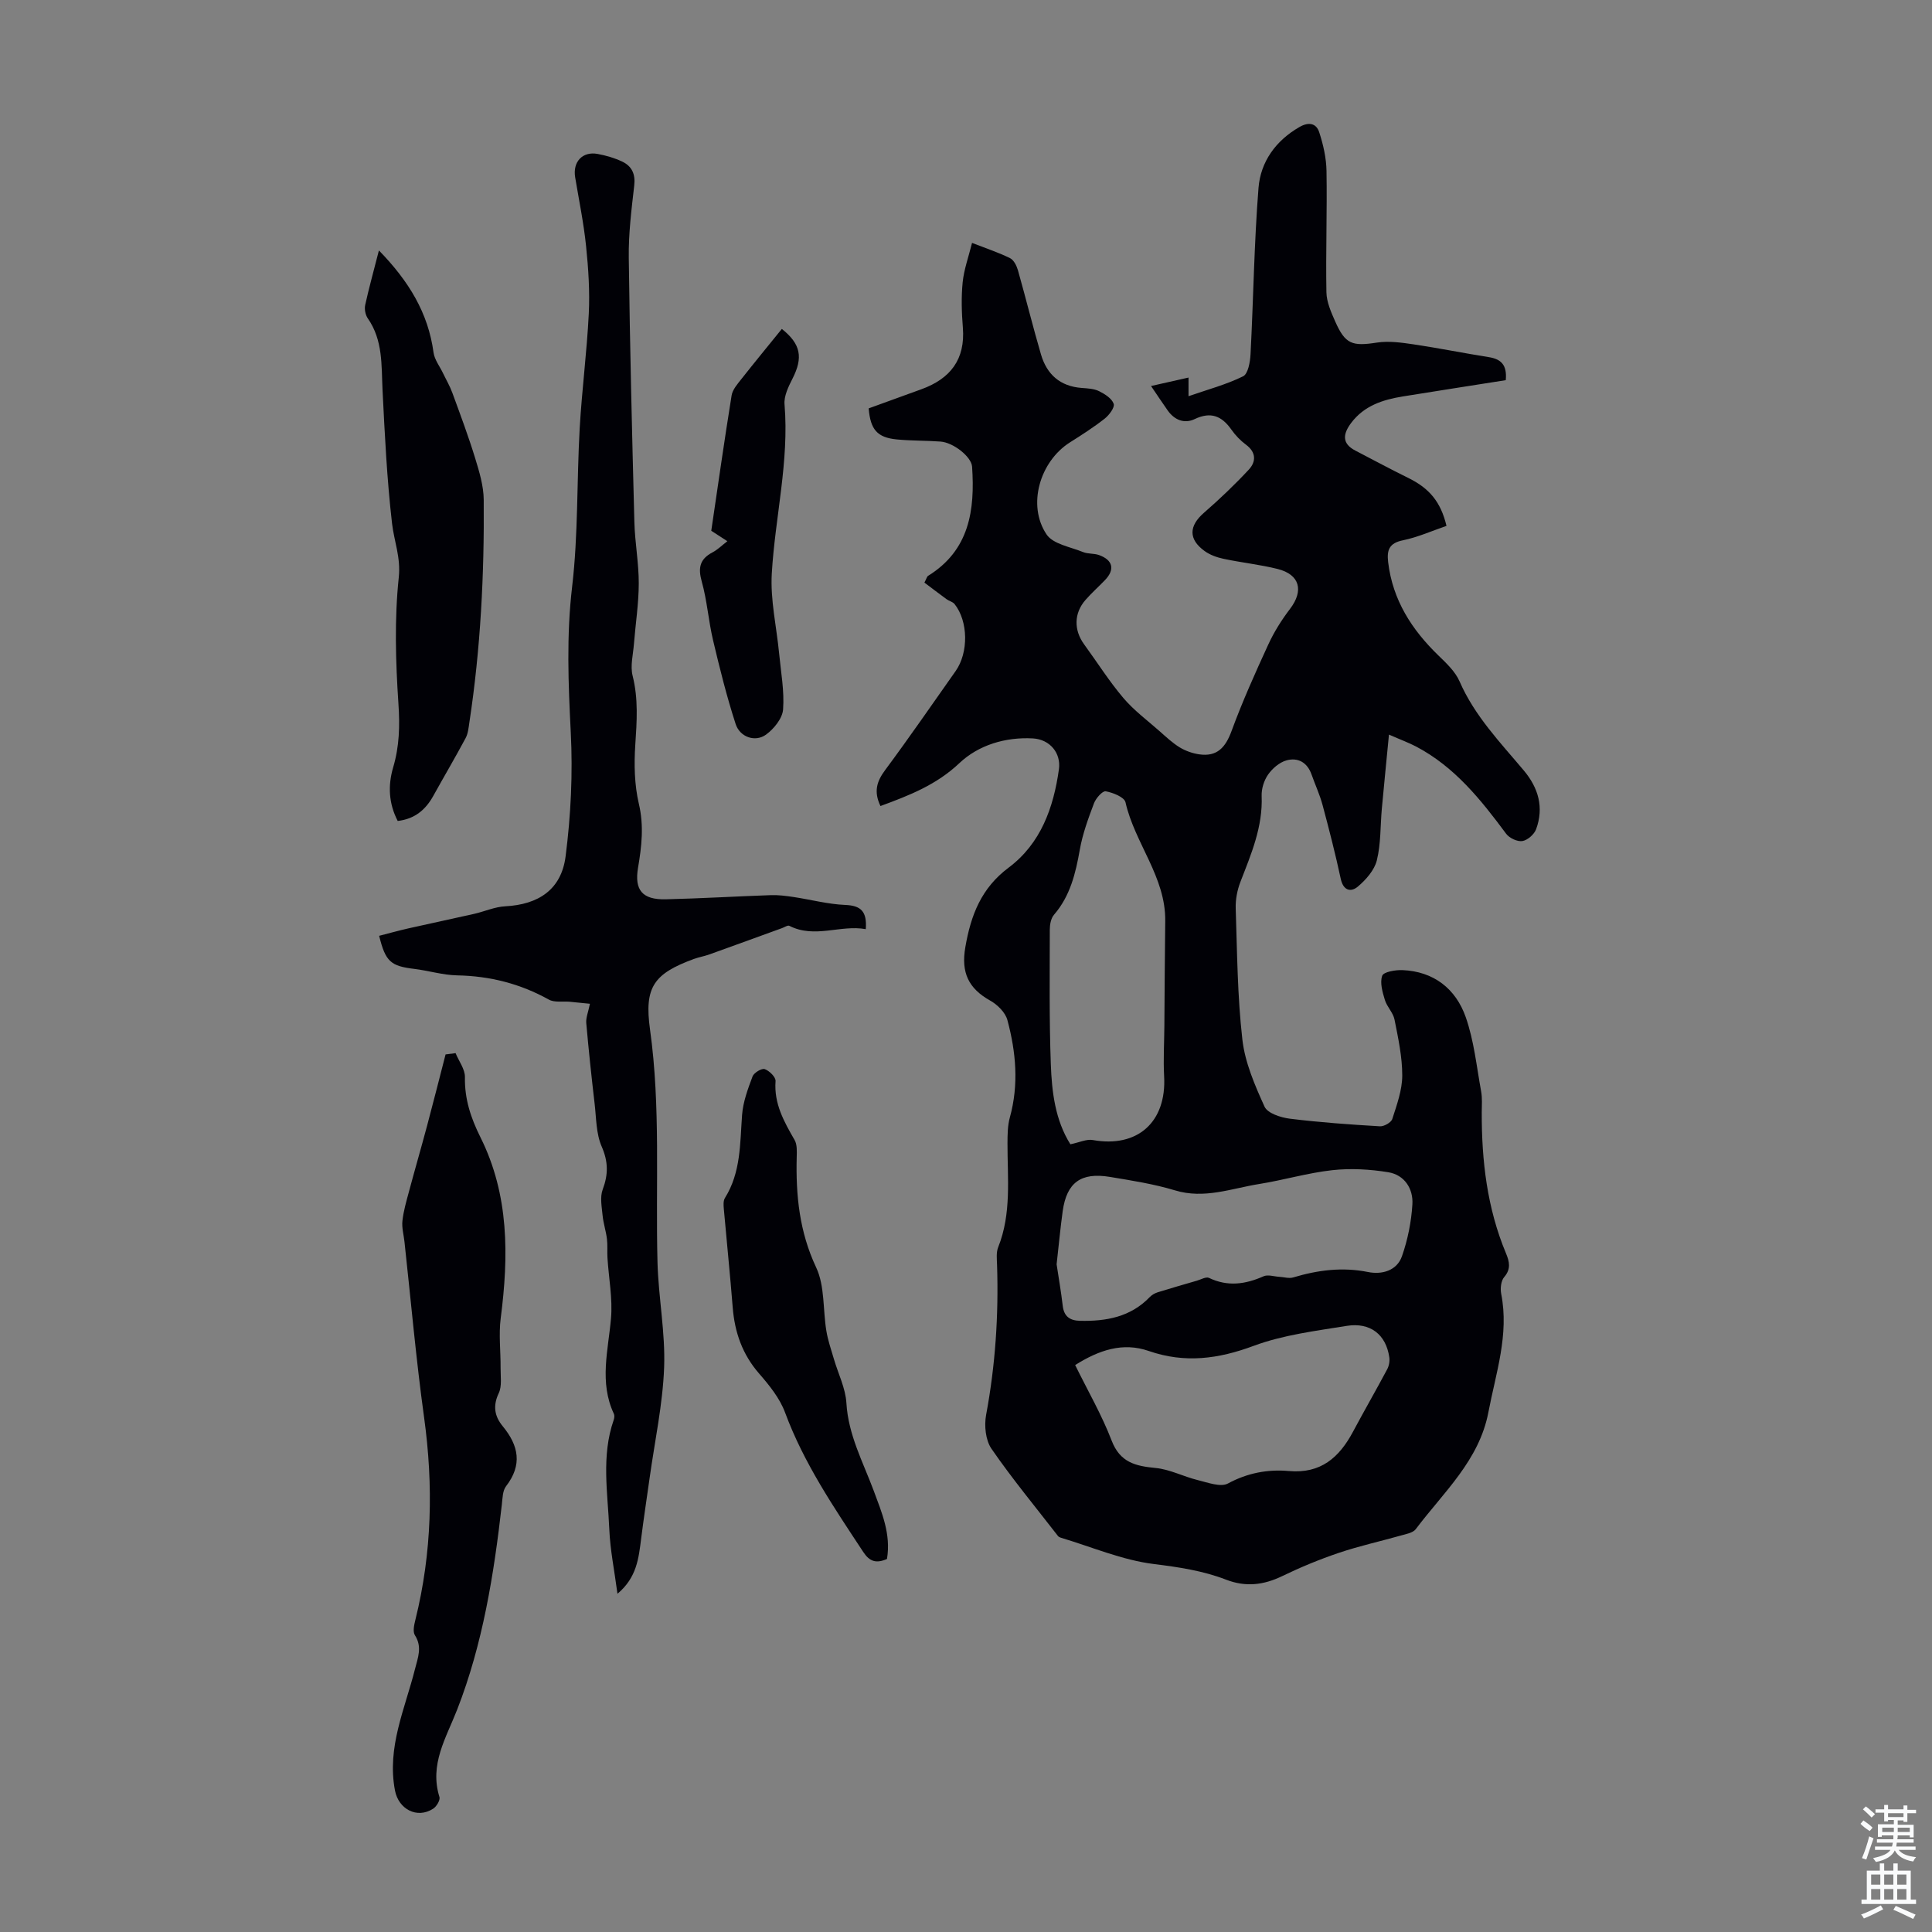
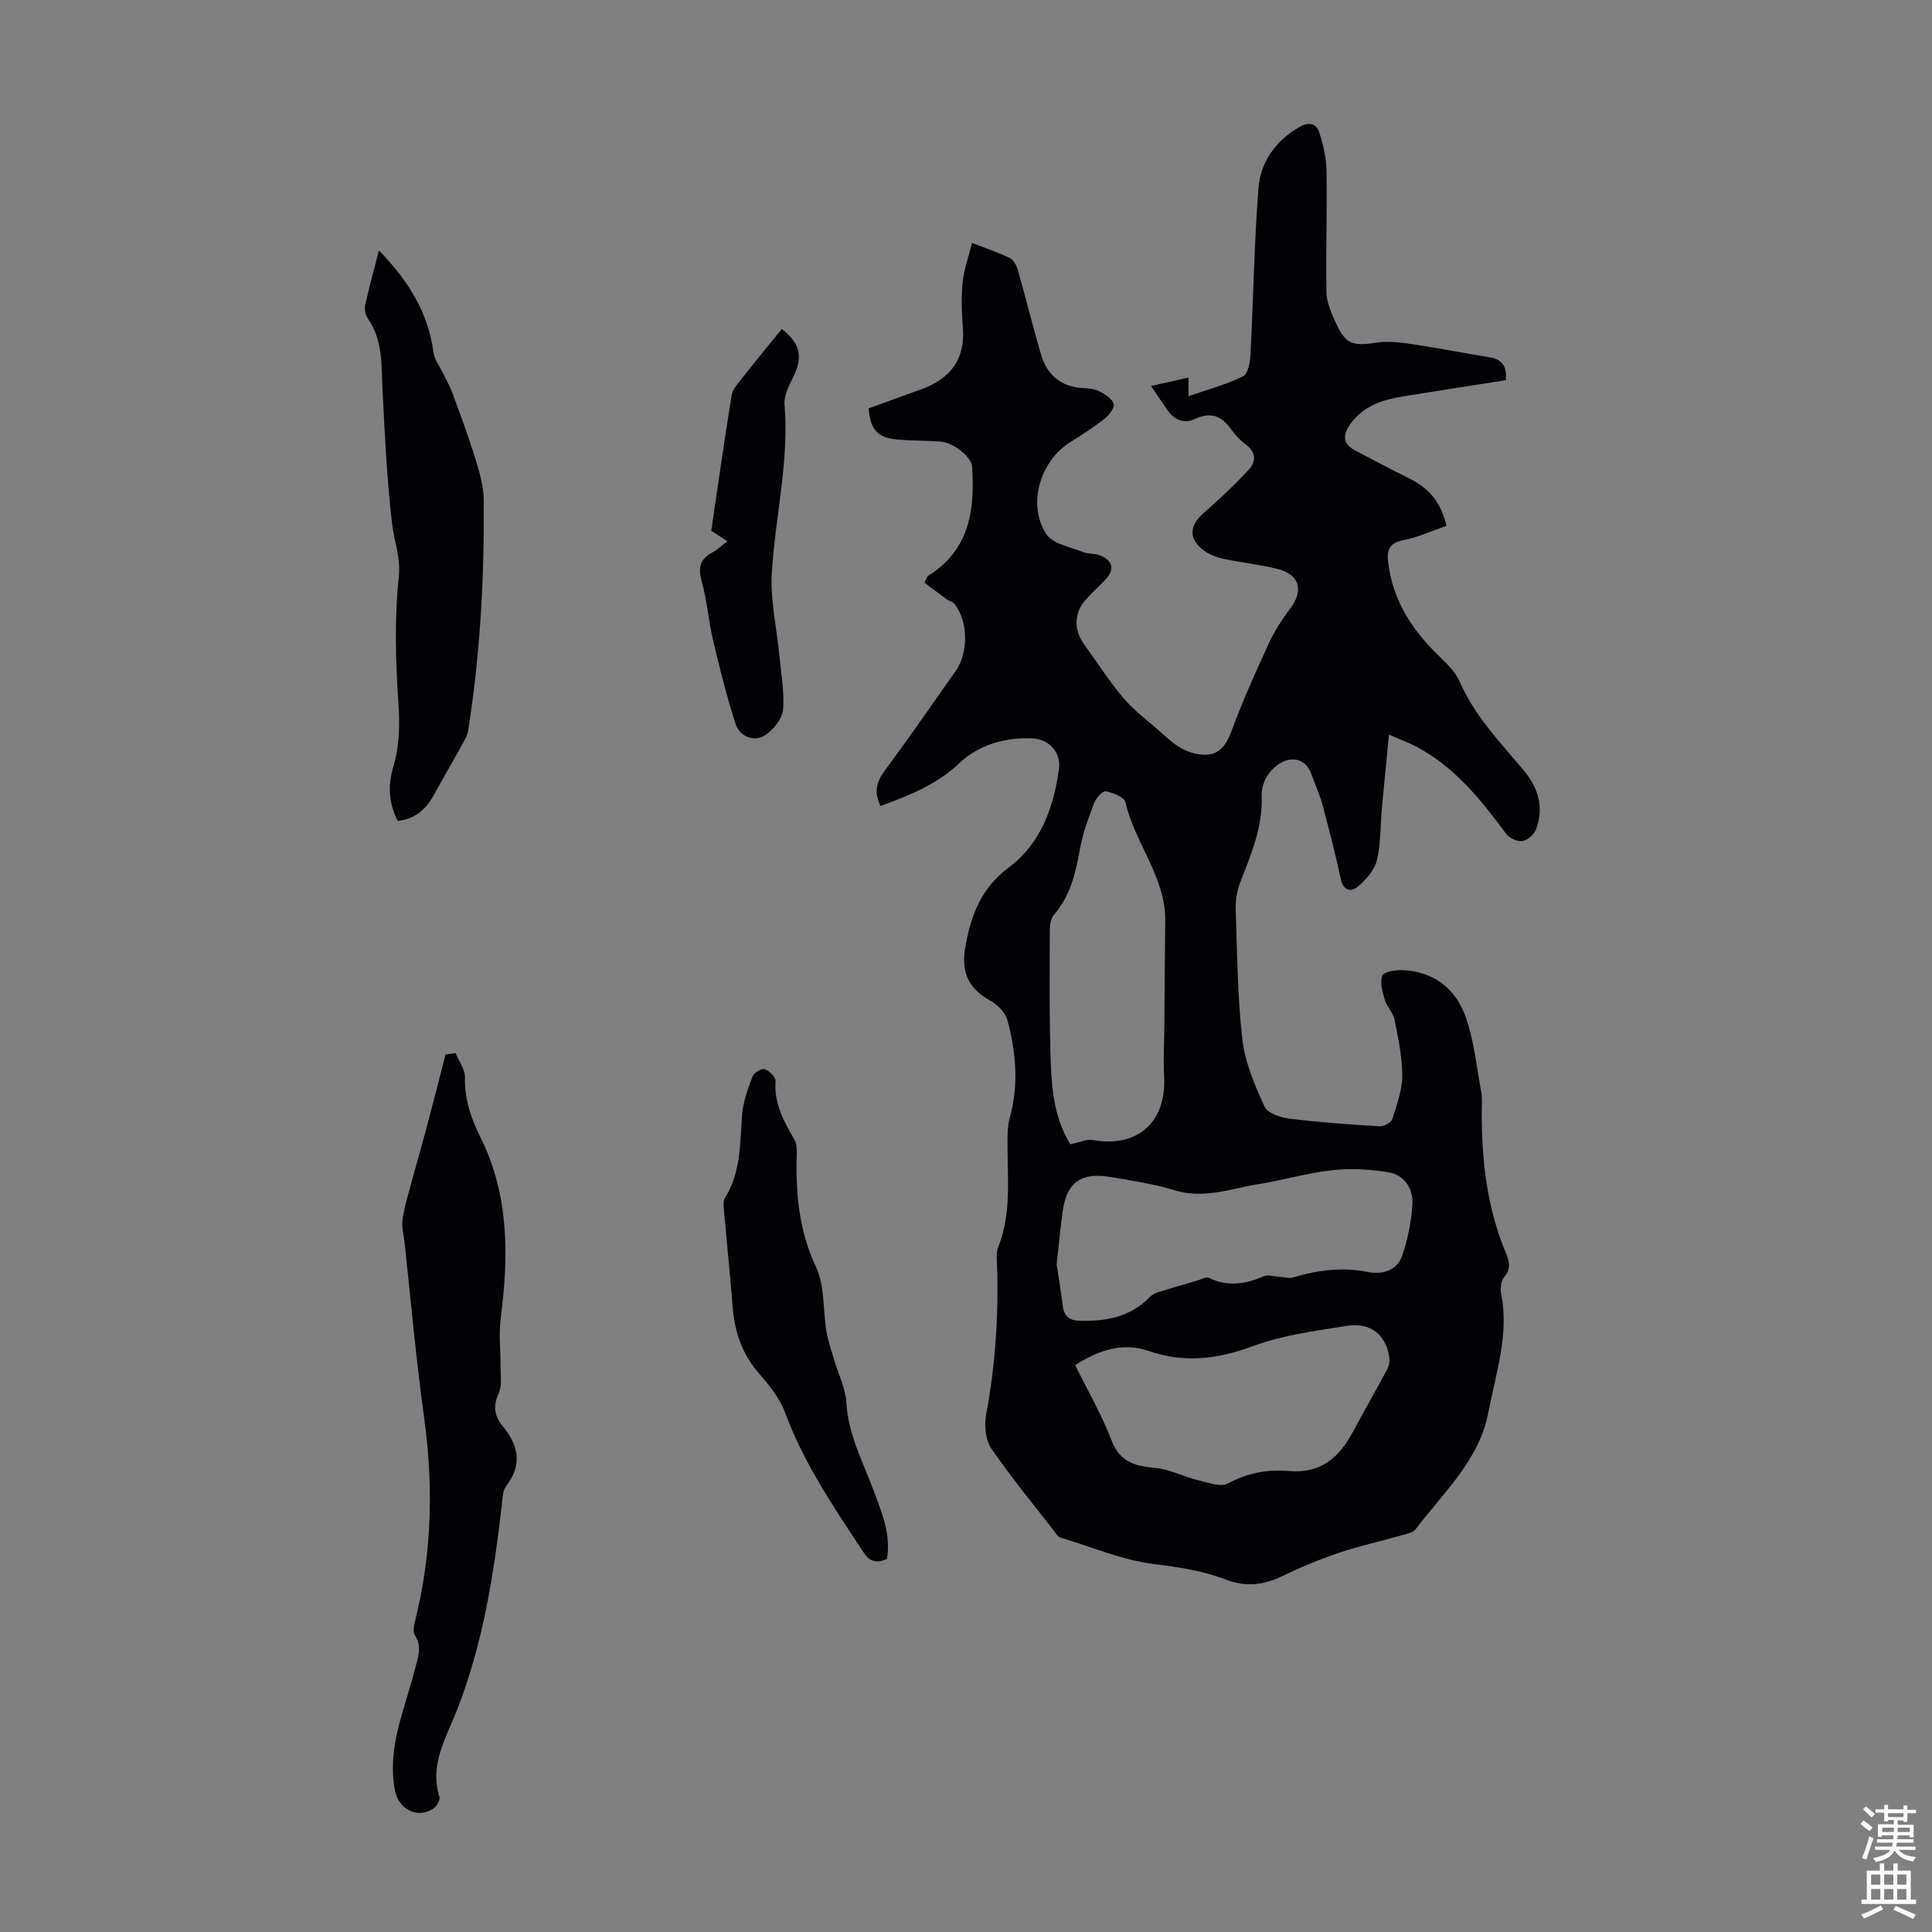
<svg xmlns="http://www.w3.org/2000/svg" enable-background="new 0 0 400 400" viewBox="0 0 400 400">
  <rect x="0" y="0" width="400" height="400" fill="#808080" stroke="none" />
  <g fill="#010106">
    <path d="m182.29 166.88c-1.44-3.01-.75-5.13.96-7.43 5-6.74 9.76-13.65 14.6-20.51 2.71-3.84 2.61-10.33-.22-13.88-.38-.47-1.13-.62-1.65-1-1.56-1.14-3.09-2.31-4.59-3.44.44-.83.52-1.24.75-1.39 8.59-5.31 9.73-13.62 9.12-22.62-.14-2.02-3.84-5-6.56-5.19-3.01-.22-6.04-.15-9.04-.44-4.05-.4-5.45-2.04-5.81-6.43 3.63-1.31 7.29-2.64 10.94-3.97 5.96-2.17 9.09-6.16 8.56-12.75-.25-3.12-.35-6.29-.04-9.39.27-2.66 1.22-5.25 1.94-8.15 3.16 1.23 5.6 2.03 7.87 3.16.78.39 1.36 1.56 1.63 2.49 1.64 5.8 3.08 11.65 4.77 17.43 1.21 4.15 3.97 6.62 8.44 6.95 1.22.09 2.55.15 3.6.67 1.19.59 2.64 1.51 3.02 2.62.25.74-.94 2.33-1.86 3.06-2.28 1.79-4.74 3.37-7.2 4.92-6.23 3.95-8.91 13-4.84 19.06 1.35 2.01 4.94 2.58 7.56 3.65 1.01.41 2.24.25 3.28.61 2.92 1.04 3.36 3.02 1.23 5.22-1.32 1.37-2.75 2.64-4 4.07-2.41 2.74-2.46 6.24-.29 9.21 2.7 3.7 5.16 7.61 8.11 11.09 2.19 2.58 4.98 4.65 7.53 6.9 1.33 1.18 2.65 2.42 4.15 3.34 1.21.73 2.65 1.24 4.05 1.44 3.69.53 5.43-1.43 6.68-4.83 2.23-6.08 4.89-12.01 7.6-17.9 1.2-2.61 2.76-5.1 4.51-7.39 2.87-3.77 2.04-7.1-2.57-8.26-3.67-.92-7.47-1.31-11.18-2.1-1.38-.29-2.84-.81-3.96-1.63-3.37-2.44-3.22-5.2-.13-7.89 3.25-2.83 6.38-5.81 9.31-8.96 1.5-1.62 1.55-3.57-.59-5.15-1.15-.85-2.2-1.95-3.03-3.13-1.99-2.83-4.26-3.76-7.6-2.17-2.14 1.02-4.18.19-5.58-1.79-1.07-1.52-2.1-3.07-3.45-5.06 2.88-.65 5.21-1.17 7.76-1.75v3.86c3.96-1.38 7.81-2.4 11.3-4.12 1.03-.51 1.46-2.97 1.54-4.56.6-11.48.74-22.99 1.65-34.44.43-5.41 3.55-9.78 8.49-12.62 1.9-1.09 3.47-.79 4.08 1.09.84 2.58 1.47 5.35 1.51 8.05.14 8.36-.17 16.73-.02 25.09.04 2.03.98 4.13 1.83 6.06 2.08 4.7 3.51 5.14 8.62 4.35 2.47-.38 5.12 0 7.63.37 5.19.77 10.35 1.82 15.53 2.64 2.49.39 3.83 1.56 3.52 4.77-6.98 1.1-14.12 2.21-21.25 3.36-4.17.67-8.07 1.91-10.76 5.5-1.65 2.2-2.03 4.23.89 5.73 3.66 1.9 7.29 3.86 10.99 5.68 4.29 2.11 6.68 4.91 7.86 9.9-2.98 1.02-5.94 2.35-9.05 2.99-2.84.58-3.32 2.05-3.03 4.51.93 7.84 4.88 13.98 10.42 19.34 1.65 1.6 3.48 3.32 4.37 5.36 3.11 7.14 8.41 12.62 13.29 18.43 3.04 3.62 4.2 7.67 2.56 12.16-.39 1.07-1.77 2.29-2.85 2.46-1.03.17-2.69-.61-3.36-1.51-5.23-7.05-10.66-13.86-18.63-18.05-1.57-.82-3.24-1.43-5.63-2.48-.53 5.45-1.02 10.41-1.48 15.38-.32 3.56-.18 7.22-1.03 10.65-.5 2.03-2.24 4.01-3.92 5.43-1.42 1.21-3.01.9-3.55-1.59-1.1-5.13-2.41-10.22-3.77-15.3-.58-2.15-1.53-4.19-2.27-6.29-.89-2.54-2.85-3.61-5.23-2.93-1.45.41-2.9 1.67-3.79 2.95-.84 1.21-1.38 2.94-1.32 4.42.26 6.38-2.17 12.02-4.39 17.76-.66 1.71-1.04 3.67-.98 5.5.3 9.06.35 18.17 1.38 27.16.54 4.76 2.58 9.46 4.59 13.89.62 1.37 3.34 2.25 5.21 2.49 6.2.77 12.44 1.21 18.68 1.58.85.05 2.33-.79 2.56-1.52.94-2.93 2.05-5.97 2.06-8.97.01-3.87-.84-7.77-1.6-11.61-.28-1.43-1.57-2.64-2-4.07-.49-1.62-1.06-3.57-.55-5 .29-.81 2.72-1.22 4.16-1.17 6.52.26 11.08 3.87 13.14 9.75 1.71 4.89 2.24 10.2 3.18 15.34.26 1.41.14 2.9.13 4.36-.03 10.02 1.11 19.84 5.02 29.19.69 1.66 1.09 3.22-.37 4.91-.67.78-.84 2.38-.62 3.49 1.66 8.45-1.11 16.38-2.65 24.47-1.9 10.02-9.31 16.61-15.04 24.23-.57.76-1.94 1-3 1.3-4.3 1.22-8.69 2.18-12.92 3.61-4 1.35-7.92 2.97-11.72 4.81-3.86 1.87-7.59 2.31-11.64.74-4.79-1.85-9.77-2.59-14.92-3.23-6.56-.81-12.88-3.54-19.3-5.46-.21-.06-.44-.18-.57-.34-4.64-5.99-9.48-11.84-13.77-18.06-1.23-1.78-1.53-4.78-1.12-7 1.92-10.29 2.61-20.63 2.27-31.07-.04-1.22-.2-2.58.23-3.66 2.8-7.01 1.91-14.32 1.93-21.56.01-1.78.02-3.63.49-5.32 1.88-6.8 1.27-13.54-.51-20.16-.42-1.57-2.05-3.18-3.55-4.02-4.5-2.52-6.07-5.79-5.16-11.06 1.15-6.66 3.3-12.24 8.97-16.48 6.65-4.98 9.3-12.4 10.41-20.37.46-3.34-1.86-6.18-5.4-6.38-5.67-.31-11.24 1.37-15.19 5.1-4.76 4.51-10.37 6.7-16.36 8.9zm36.47 94.88c.4 2.66.92 5.62 1.27 8.61.26 2.21 1.5 3.04 3.57 3.09 5.42.12 10.46-.78 14.44-4.91.43-.45 1.04-.8 1.63-.99 2.7-.84 5.42-1.62 8.14-2.41.83-.24 1.89-.86 2.49-.58 3.87 1.86 7.54 1.34 11.31-.33.89-.4 2.16.05 3.26.11.96.05 2 .39 2.87.13 5.1-1.53 10.17-2.19 15.51-1.12 2.83.57 5.95-.25 7.01-3.27 1.2-3.43 1.94-7.12 2.16-10.74.2-3.24-1.63-6.1-4.99-6.65-3.79-.62-7.77-.85-11.58-.43-5.08.56-10.06 2.05-15.12 2.86-5.77.92-11.38 3.17-17.47 1.32-4.36-1.32-8.93-2.03-13.44-2.78-6.03-1.01-8.97 1.17-9.8 7.08-.49 3.53-.81 7.08-1.26 11.01zm3.84 20.86c2.64 5.37 5.52 10.34 7.55 15.63 1.74 4.54 4.94 5.28 9.1 5.68 2.96.28 5.79 1.79 8.74 2.51 2.06.5 4.72 1.52 6.24.7 4.05-2.19 8.26-2.97 12.61-2.58 6.61.59 10.43-2.8 13.28-8.13 2.31-4.33 4.77-8.59 7.08-12.93.38-.71.56-1.68.44-2.48-.67-4.69-3.91-7.3-8.83-6.51-6.48 1.05-13.15 1.87-19.24 4.13-7.33 2.73-14.27 3.65-21.72 1.07-5.4-1.88-10.33-.18-15.25 2.91zm-.99-45.71c1.88-.38 3.34-1.11 4.63-.88 9.26 1.67 15.3-3.71 14.78-13.19-.19-3.45.02-6.92.05-10.38.06-7.25.08-14.51.18-21.76.12-9.14-6.31-16.1-8.23-24.6-.24-1.06-2.59-2-4.09-2.27-.67-.12-2.04 1.44-2.43 2.48-1.18 3.12-2.35 6.3-2.93 9.57-.87 4.92-1.98 9.6-5.35 13.51-.64.74-.87 2.04-.87 3.08-.01 9.28-.13 18.58.21 27.85.21 5.78.91 11.59 4.05 16.59z" />
-     <path d="m122.14 207.82c-1.35-.14-2.77-.29-4.2-.42-1.45-.13-3.14.2-4.3-.44-5.93-3.3-12.21-4.89-18.99-5.02-2.97-.06-5.91-.98-8.88-1.34-4.87-.59-5.96-1.49-7.27-6.85 1.99-.51 3.99-1.07 6.01-1.53 4.54-1.03 9.1-1.98 13.64-3.01 2.16-.49 4.28-1.46 6.45-1.57 6.85-.36 11.61-3.43 12.5-10.33 1.09-8.48 1.51-17.17 1.07-25.71-.51-10.07-.91-19.99.28-30.1 1.28-10.85.95-21.89 1.57-32.83.45-7.92 1.49-15.8 1.88-23.72.23-4.65-.08-9.36-.56-14-.49-4.77-1.47-9.5-2.26-14.24-.53-3.19 1.5-5.42 4.65-4.84 1.74.32 3.5.83 5.1 1.59 1.99.95 2.76 2.58 2.48 4.96-.57 4.97-1.2 9.98-1.13 14.96.23 18.24.68 36.47 1.16 54.71.11 4.24.92 8.47.91 12.71-.01 4.17-.67 8.35-1 12.52-.17 2.21-.79 4.55-.27 6.6 1.2 4.78.87 9.47.55 14.29-.27 4.05-.18 8.29.74 12.21 1.07 4.55.58 8.82-.17 13.23-.79 4.65.9 6.65 5.74 6.54 7.26-.17 14.52-.61 21.78-.86 1.54-.05 3.11.15 4.64.38 3.59.54 7.16 1.5 10.76 1.65 3.23.13 4.51 1.35 4.23 5.01-5.26-.96-10.55 2-15.83-.69-.33-.17-.99.29-1.49.47-5.02 1.82-10.03 3.65-15.05 5.45-1.05.38-2.17.56-3.21.94-8.33 3.06-10.31 5.83-9.09 14.61 2.24 16.06 1.12 32.18 1.55 48.27.2 7.25 1.64 14.5 1.37 21.71-.29 7.64-1.94 15.24-3 22.85-.59 4.2-1.23 8.39-1.76 12.6-.51 3.99-.87 8.01-4.9 11.39-.63-4.8-1.51-9.06-1.69-13.34-.32-7.55-1.69-15.19.91-22.64.14-.39.2-.94.03-1.29-3.05-6.51-1.17-13.09-.59-19.73.36-4.12-.47-8.35-.73-12.53-.08-1.31.05-2.64-.11-3.94-.2-1.63-.74-3.22-.9-4.85-.17-1.79-.57-3.79.02-5.37 1.17-3.12 1.17-5.75-.21-8.91-1.16-2.66-1.11-5.87-1.46-8.86-.65-5.56-1.24-11.12-1.73-16.69-.1-1.1.41-2.28.76-4z" />
-     <path d="m94.32 218.04c.68 1.66 1.97 3.33 1.94 4.98-.09 4.52 1.22 8.45 3.22 12.46 5.94 11.91 5.85 24.57 4.19 37.42-.44 3.38 0 6.86-.03 10.29-.02 1.77.32 3.77-.38 5.25-1.26 2.64-.86 4.8.82 6.84 3.31 4.01 4.11 8 .69 12.43-.72.94-.72 2.5-.87 3.8-1.64 14.45-3.94 28.82-9.23 42.4-2.32 5.96-5.79 11.35-3.69 18.14.2.63-.59 1.96-1.28 2.41-3.37 2.19-7.19.08-7.92-3.74-1.72-8.95 2.06-16.9 4.14-25.16.6-2.38 1.54-4.57-.02-7.01-.48-.75-.15-2.18.11-3.22 3.43-13.85 3.74-27.78 1.79-41.9-1.67-12.07-2.73-24.23-4.06-36.35-.16-1.45-.58-2.92-.42-4.33.22-2 .79-3.97 1.32-5.93 1.23-4.6 2.56-9.17 3.79-13.77 1.31-4.9 2.55-9.83 3.82-14.74.68-.09 1.37-.18 2.07-.27z" />
+     <path d="m94.32 218.04c.68 1.66 1.97 3.33 1.94 4.98-.09 4.52 1.22 8.45 3.22 12.46 5.94 11.91 5.85 24.57 4.19 37.42-.44 3.38 0 6.86-.03 10.29-.02 1.77.32 3.77-.38 5.25-1.26 2.64-.86 4.8.82 6.84 3.31 4.01 4.11 8 .69 12.43-.72.94-.72 2.5-.87 3.8-1.64 14.45-3.94 28.82-9.23 42.4-2.32 5.96-5.79 11.35-3.69 18.14.2.63-.59 1.96-1.28 2.41-3.37 2.19-7.19.08-7.92-3.74-1.72-8.95 2.06-16.9 4.14-25.16.6-2.38 1.54-4.57-.02-7.01-.48-.75-.15-2.18.11-3.22 3.43-13.85 3.74-27.78 1.79-41.9-1.67-12.07-2.73-24.23-4.06-36.35-.16-1.45-.58-2.92-.42-4.33.22-2 .79-3.97 1.32-5.93 1.23-4.6 2.56-9.17 3.79-13.77 1.31-4.9 2.55-9.83 3.82-14.74.68-.09 1.37-.18 2.07-.27" />
    <path d="m78.45 51.85c6.2 6.37 10.2 12.93 11.31 21.14.2 1.48 1.28 2.85 1.96 4.27.65 1.36 1.43 2.68 1.94 4.09 1.64 4.47 3.31 8.94 4.71 13.49.86 2.81 1.76 5.76 1.78 8.65.13 15.44-.65 30.85-2.98 46.14-.16 1.08-.27 2.26-.77 3.19-2.15 4.02-4.47 7.95-6.68 11.94-1.61 2.91-3.87 4.81-7.38 5.21-1.88-3.63-2.04-7.36-.94-11.09 1.29-4.35 1.4-8.62 1.09-13.19-.58-8.69-.84-17.51.07-26.14.44-4.16-.96-7.46-1.39-11.16-1.06-9.17-1.51-18.42-1.97-27.66-.25-5.12.11-10.28-3.05-14.81-.5-.72-.73-1.92-.54-2.78.76-3.46 1.72-6.9 2.84-11.29z" />
    <path d="m183.64 322.77c-2.25.98-3.61.53-4.91-1.45-6.09-9.24-12.3-18.36-16.19-28.87-1.09-2.95-3.25-5.63-5.36-8.05-3.48-3.99-5.07-8.55-5.48-13.71-.54-6.8-1.24-13.59-1.84-20.39-.07-.75-.13-1.69.23-2.27 3.32-5.31 3.11-11.28 3.55-17.2.2-2.7 1.2-5.39 2.17-7.97.29-.77 1.9-1.73 2.52-1.51.96.34 2.31 1.67 2.24 2.48-.35 4.67 1.75 8.39 3.94 12.19.55.96.47 2.36.44 3.56-.2 7.89.55 15.44 4.03 22.84 1.81 3.85 1.38 8.74 2.11 13.13.32 1.95.98 3.85 1.54 5.76.89 3.07 2.43 6.08 2.61 9.19.39 6.59 3.44 12.2 5.65 18.13 1.66 4.51 3.61 8.95 2.75 14.14z" />
    <path d="m150.59 112.05c-1.25-.81-2.17-1.4-3.33-2.16 1.37-9.27 2.7-18.66 4.21-28.01.19-1.21 1.2-2.35 2-3.37 2.76-3.5 5.59-6.94 8.4-10.41 3.95 3.14 4.43 5.93 2.21 10.29-.84 1.65-1.8 3.61-1.65 5.34.98 11.84-1.96 23.34-2.64 35.02-.32 5.47.99 11.02 1.52 16.54.37 3.87 1.1 7.77.82 11.6-.14 1.85-1.9 4.02-3.54 5.21-2.22 1.61-5.39.53-6.28-2.19-1.85-5.7-3.3-11.53-4.68-17.36-.95-4.01-1.23-8.19-2.34-12.15-.8-2.85-.4-4.66 2.23-6.04 1.05-.55 1.92-1.42 3.07-2.31z" />
  </g>
  <path d="m385.2 377.6.6-.7c.6.4 1.3.9 1.9 1.5l-.6.7c-.8-.5-1.4-1-1.9-1.5zm.3 7.1c.6-1.4 1.1-2.9 1.5-4.5.3.1.6.3.9.4-.5 1.4-1 2.9-1.5 4.4zm.2-10.1.6-.6c.7.5 1.3 1.1 1.9 1.6l-.7.7c-.6-.6-1.2-1.2-1.8-1.7zm8.4-.8h.8v.9h1.8v.7h-1.8v1.8h-.8v-.3h-1.2v.9h3.3v2.6h-.8v-.4h-2.5c0 .3 0 .6-.1.8h3.4v.7h-3.5c0 .3-.1.6-.1.8h4v.7h-3.5c.7.9 1.9 1.3 3.6 1.5-.2.2-.4.5-.6.9-1.9-.3-3.2-1.1-3.8-2.3-.5 1.1-1.8 2-3.9 2.4-.2-.3-.4-.5-.6-.8 1.9-.4 3.1-.9 3.6-1.7h-3.2v-.7h3.5c.1-.2.1-.5.2-.8h-3.3v-.7h3.4c0-.2 0-.5 0-.8h-2.4v.3h-.8v-2.6h3.3v-.9h-1.2v.3h-.8v-1.8h-1.8v-.7h1.8v-.9h.8v.9h3.2zm-4.4 5.5h2.4c0-.3 0-.6 0-.9h-2.4zm1.2-3.1h3.2v-.8h-3.2zm4.4 2.2h-2.4v.9h2.5v-.9z" fill="#fafbfc" />
  <path d="m389.2 385.8h.9v1.5h1.9v-1.5h.9v1.5h2.7v6h1.1v.9h-11.3v-.9h1.1v-6h2.7zm.2 8.7.5.8c-1.2.6-2.5 1.3-4 1.9-.2-.3-.3-.6-.6-.8 1.6-.6 3-1.3 4.1-1.9zm-2-4.3h1.9v-2.1h-1.9zm0 3.1h1.9v-2.2h-1.9zm2.7-3.1h1.9v-2.1h-1.9zm0 3.1h1.9v-2.2h-1.9zm2.4 1.3c1.4.6 2.7 1.2 4.1 1.8l-.5.9c-1.5-.7-2.8-1.4-4.1-1.9zm2.2-6.5h-1.9v2.1h1.9zm-1.9 5.2h1.9v-2.2h-1.9z" fill="#fafbfc" />
</svg>